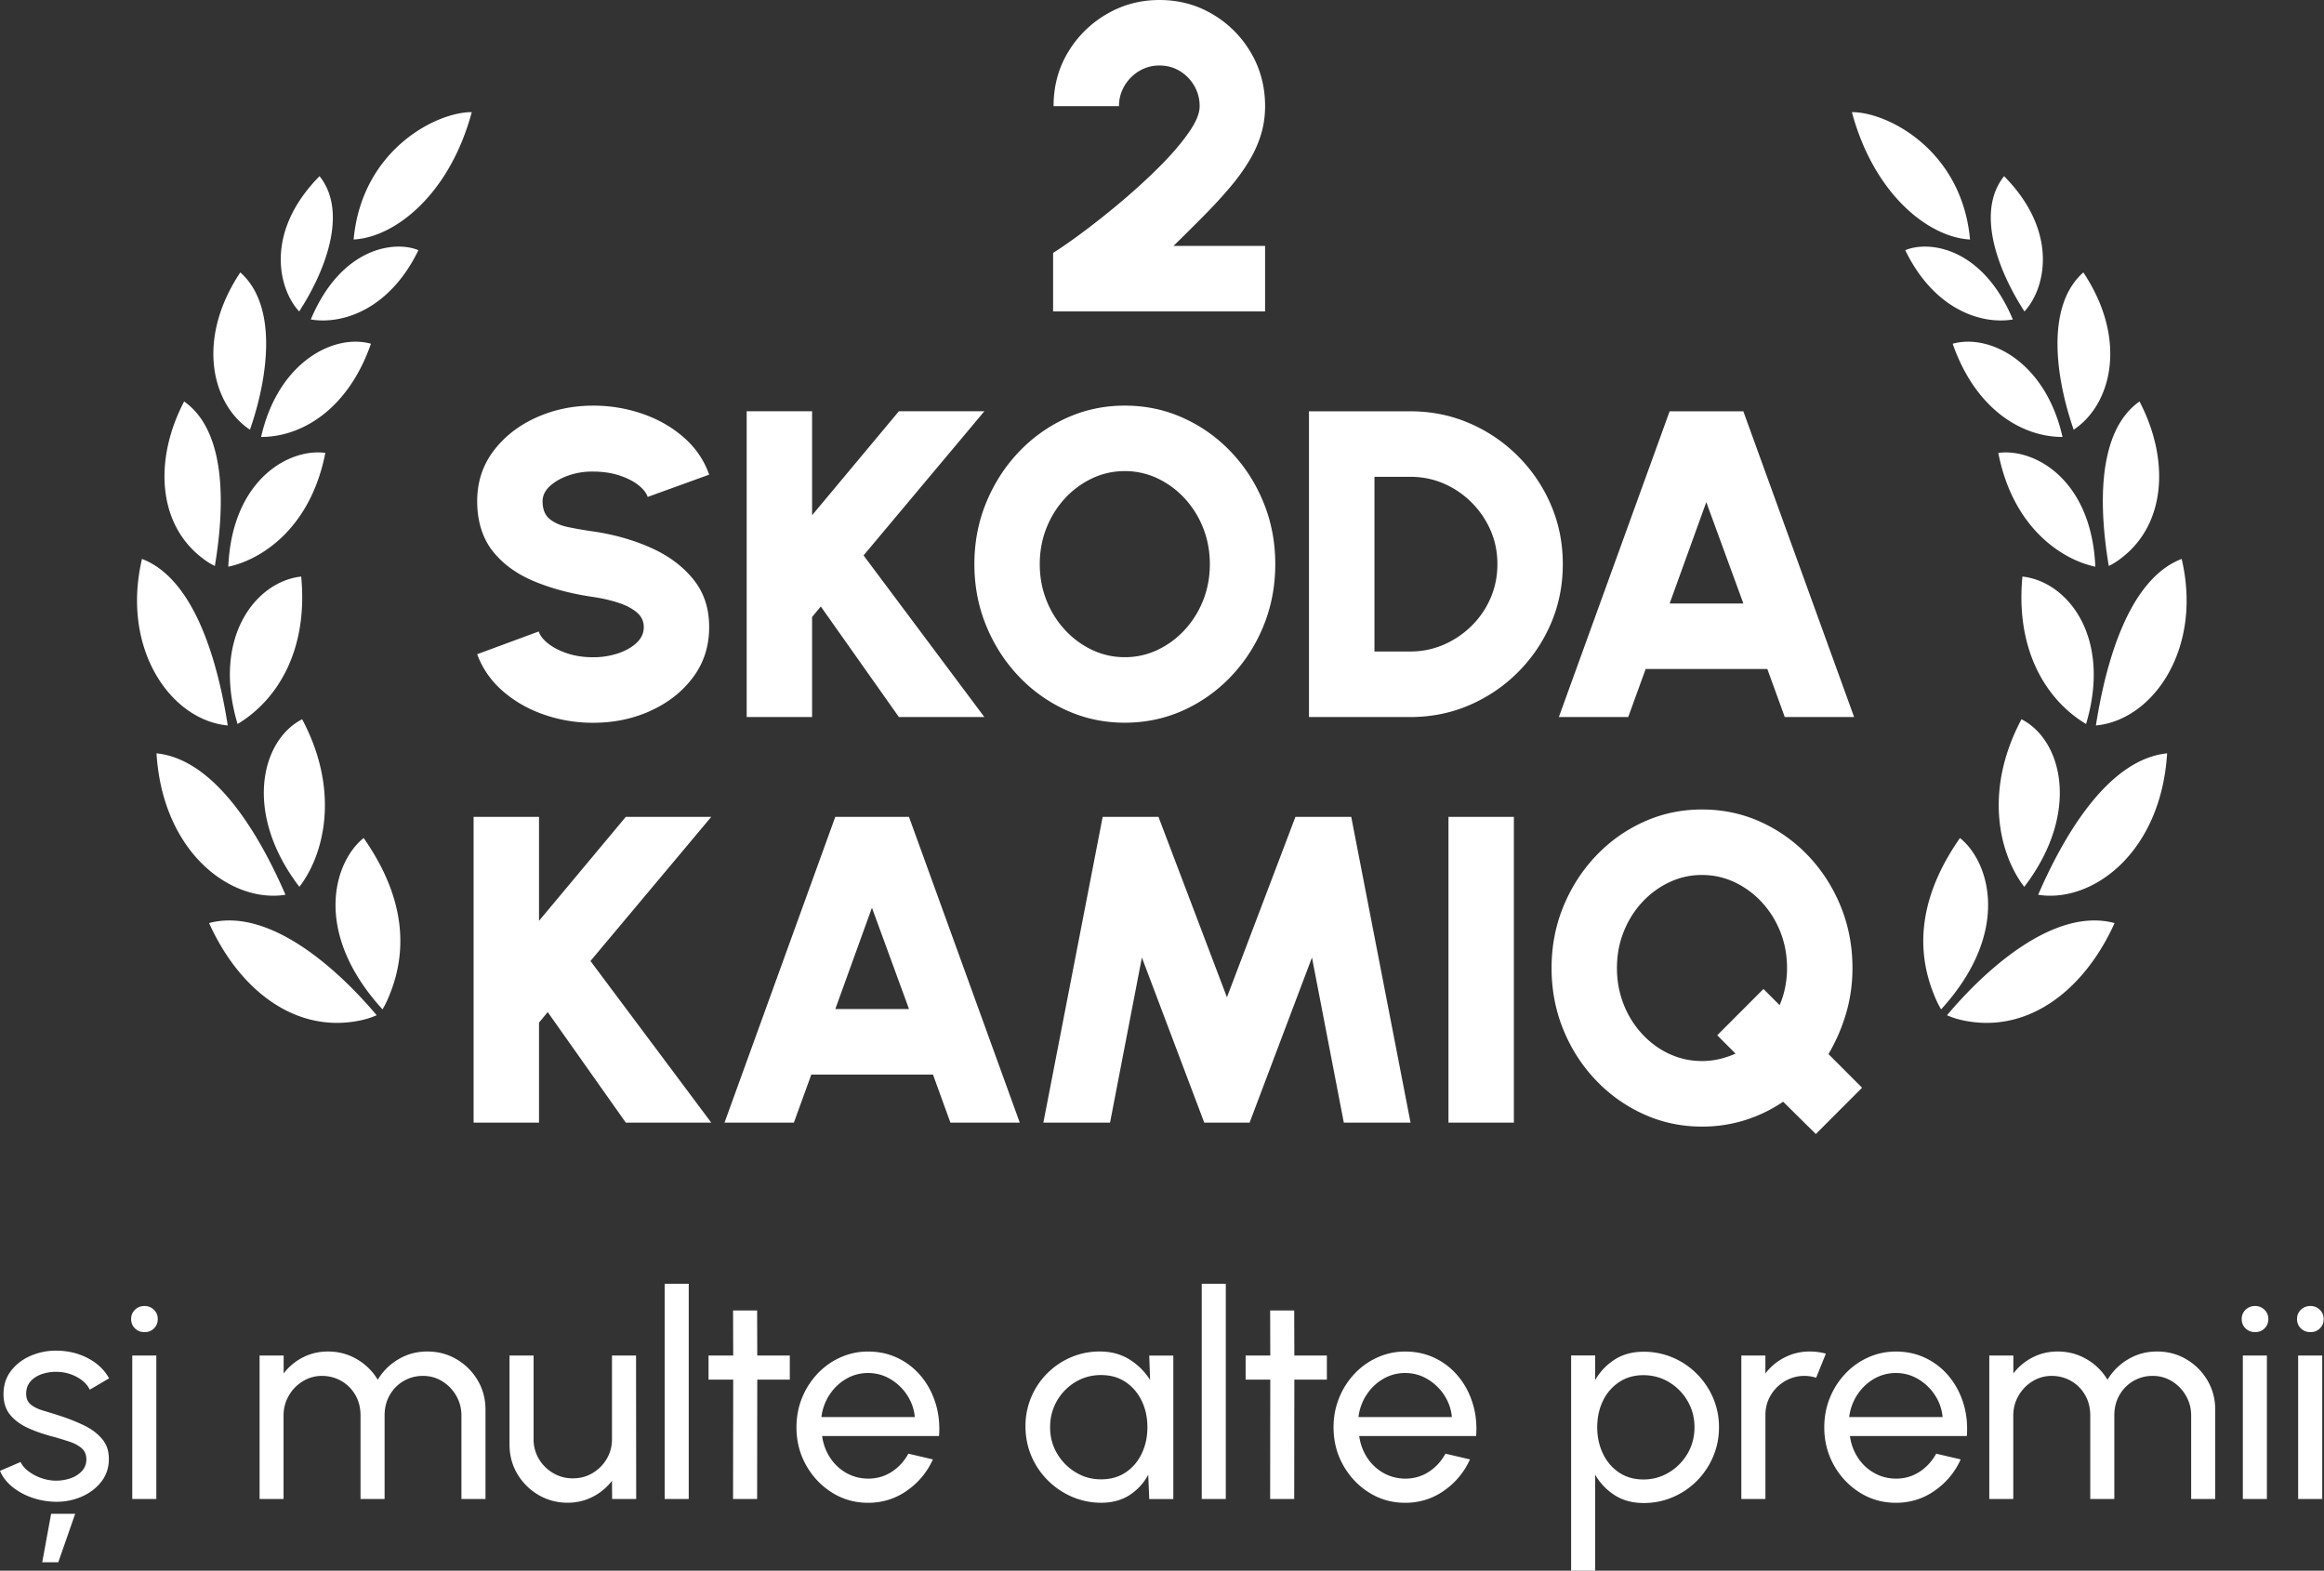
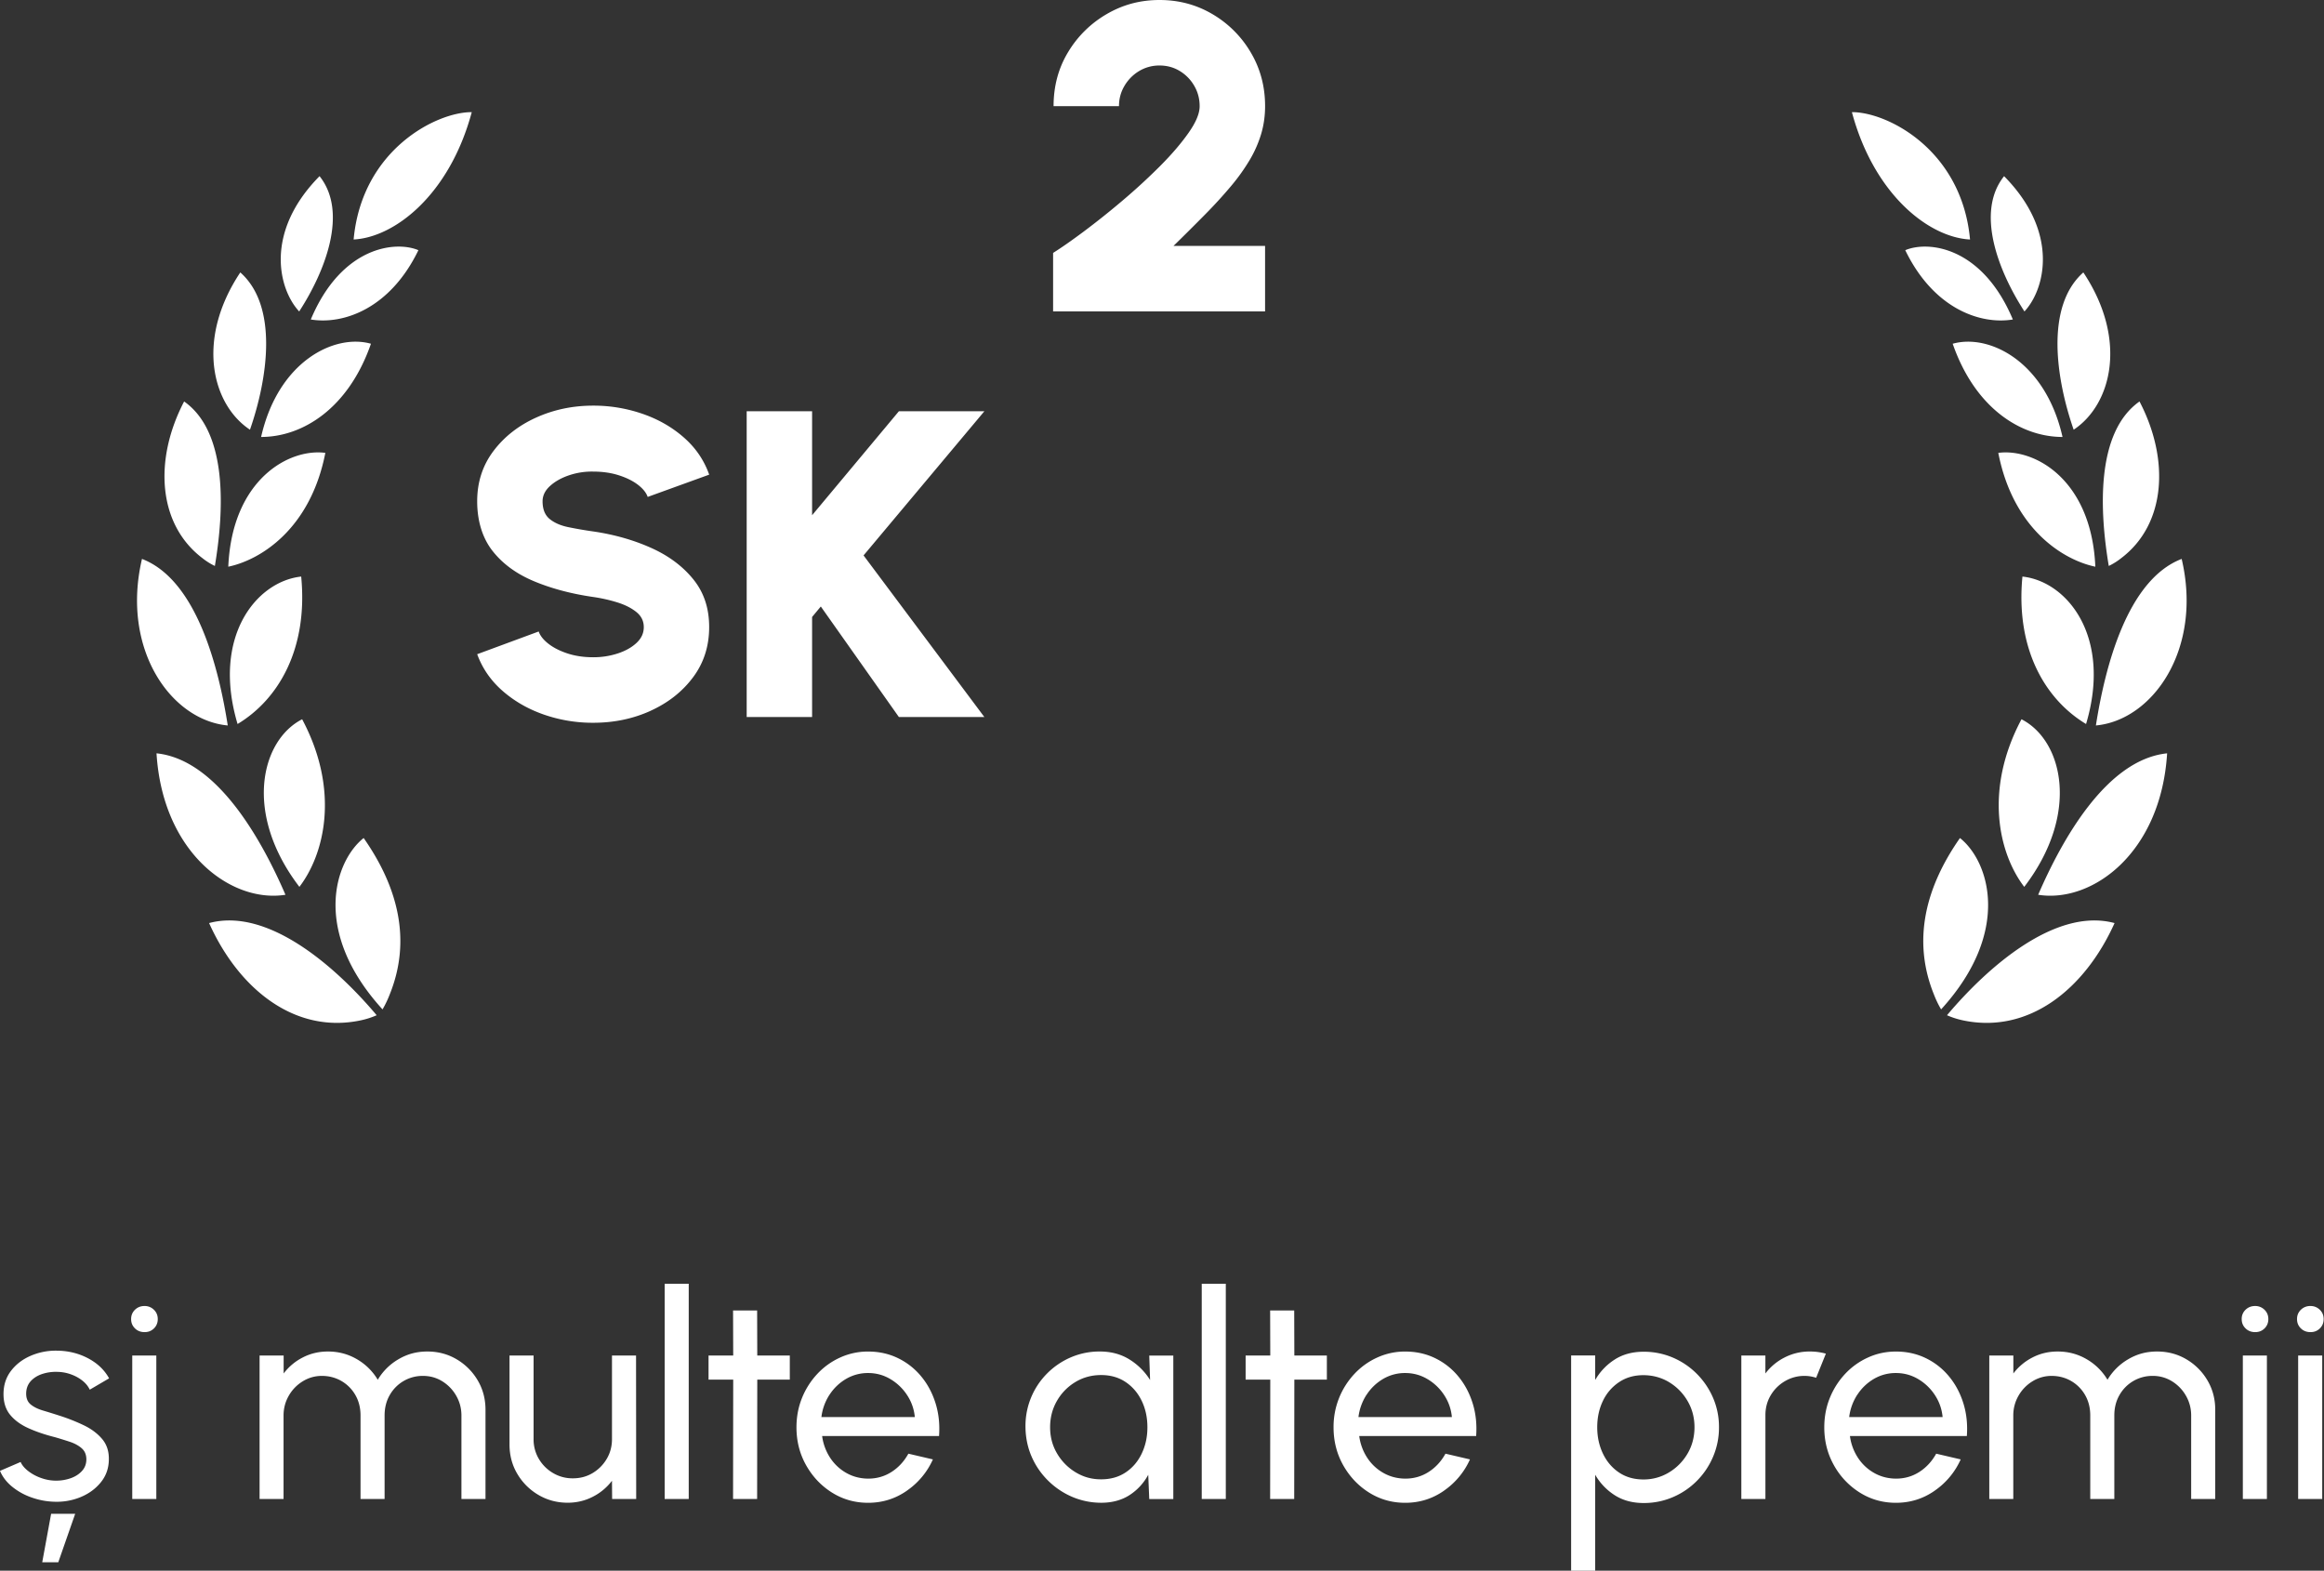
<svg xmlns="http://www.w3.org/2000/svg" width="290" height="196" fill="none">
  <rect width="100%" height="100%" fill="#333333" stroke="none" />
  <path d="M10.053 186.82c1.044-.429 1.891-1.053 2.547-1.87.656-.818.983-1.777.983-2.874.011-1.003-.271-1.844-.85-2.523-.58-.68-1.339-1.247-2.28-1.7a23.66 23.66 0 00-3.038-1.2 86.48 86.48 0 00-2.047-.636c-.627-.185-1.133-.432-1.52-.744-.39-.309-.583-.765-.583-1.362 0-.597.182-1.117.544-1.532.365-.412.847-.718 1.447-.921a5.457 5.457 0 011.941-.267 5.205 5.205 0 011.644.306c.536.191 1.012.45 1.43.779.417.33.726.706.93 1.138L13.614 172c-.585-1.062-1.474-1.903-2.665-2.524s-2.509-.932-3.95-.932a7.89 7.89 0 00-3.218.661c-1 .442-1.808 1.068-2.423 1.88-.615.812-.92 1.773-.92 2.882 0 1.05.276 1.912.832 2.589.553.673 1.314 1.229 2.28 1.664.964.436 2.06.809 3.29 1.118.62.179 1.23.368 1.833.565.603.197 1.103.464 1.503.806.4.341.6.808.6 1.405 0 .562-.183 1.042-.544 1.442-.365.4-.833.7-1.403.903a5.47 5.47 0 01-1.842.306c-.62 0-1.232-.109-1.84-.324a5.722 5.722 0 01-1.61-.859c-.464-.359-.788-.741-.964-1.147L0 183.544c.309.741.809 1.394 1.494 1.959a7.964 7.964 0 002.397 1.344c.912.329 1.85.512 2.815.547a7.884 7.884 0 003.353-.574h-.006zm-2.78 8.13l2.11-6.05H6.38l-1.11 6.05h2.004zm9.23-7.894h3.003v-17.903h-3.003v17.903zm2.71-21.289c.314-.309.473-.697.473-1.165 0-.467-.162-.852-.483-1.164a1.626 1.626 0 00-1.18-.465c-.464 0-.858.156-1.179.465-.32.312-.482.697-.482 1.164 0 .468.162.853.482 1.165.321.312.721.465 1.197.465.477 0 .856-.156 1.171-.465zm16.17 21.289v-10.421c0-.882.214-1.7.644-2.453a4.993 4.993 0 011.744-1.809 4.488 4.488 0 012.406-.679c.87 0 1.688.211 2.424.635a4.71 4.71 0 011.744 1.753c.43.747.644 1.597.644 2.55v10.421h3.003v-10.421c0-.956.215-1.806.644-2.55a4.705 4.705 0 014.15-2.388c.882 0 1.685.226 2.415.679a5.042 5.042 0 011.735 1.809c.43.753.644 1.571.644 2.453v10.421h3.003V175.92c0-1.347-.323-2.57-.973-3.67a7.37 7.37 0 00-2.621-2.624c-1.097-.65-2.318-.976-3.665-.976s-2.511.323-3.603.967a7.2 7.2 0 00-2.582 2.559 7.226 7.226 0 00-2.591-2.559c-1.097-.644-2.306-.967-3.63-.967-1.132 0-2.18.247-3.138.744a6.899 6.899 0 00-2.385 1.997v-2.239h-3.003v17.904h3.003-.012zm29.171-3.136a7.347 7.347 0 002.63 2.624c1.103.65 2.32.976 3.656.976 1.12 0 2.164-.247 3.129-.744a6.924 6.924 0 002.397-1.997l.018 2.274h3.003l-.018-17.903h-3.003v10.438c0 .906-.22 1.732-.662 2.471a5.01 5.01 0 01-1.761 1.764c-.733.436-1.553.653-2.46.653a4.746 4.746 0 01-2.458-.653 4.94 4.94 0 01-1.78-1.764 4.742 4.742 0 01-.661-2.471V169.15H63.58v11.1c0 1.35.323 2.573.973 3.67zm21.389 3.136v-26.857H82.94v26.857h3.003zm12.612-17.906h-4.06l-.017-5.621h-3.003l.018 5.621h-3.077v3.008h3.077l-.018 14.898h3.003l.018-14.898h4.059v-3.008zm14.62 16.859a9.367 9.367 0 003.236-3.895l-3.059-.714c-.535.967-1.238 1.726-2.109 2.282s-1.841.832-2.915.832c-1-.011-1.912-.25-2.726-.714a5.82 5.82 0 01-2.012-1.889 6.47 6.47 0 01-1-2.711h14.588c.106-1.456-.038-2.824-.438-4.1-.4-1.277-1-2.4-1.806-3.365a8.577 8.577 0 00-2.897-2.265c-1.126-.544-2.362-.815-3.709-.815a8.302 8.302 0 00-3.467.736 8.917 8.917 0 00-2.853 2.032 9.668 9.668 0 00-1.924 3.009c-.465 1.141-.697 2.368-.697 3.679 0 1.73.403 3.309 1.206 4.736.806 1.426 1.882 2.565 3.235 3.412s2.853 1.27 4.497 1.27c1.789 0 3.403-.503 4.845-1.512l.005-.008zm-9.664-11.959a6.168 6.168 0 012.064-1.98 5.364 5.364 0 012.753-.735c1 0 1.924.25 2.771.753a6.334 6.334 0 012.091 1.997c.547.829.871 1.747.965 2.747h-11.656a6.521 6.521 0 011.009-2.785l.003.003zm40.006-1.839a7.97 7.97 0 00-2.574-2.567c-1.062-.662-2.294-.994-3.7-.994a8.993 8.993 0 00-3.612.726 9.409 9.409 0 00-2.959 2.006 9.263 9.263 0 00-2.708 6.597c0 1.28.244 2.559.732 3.706a9.529 9.529 0 002.047 3.035 9.658 9.658 0 003.03 2.059 9.185 9.185 0 003.682.744c1.312 0 2.529-.323 3.512-.967a6.872 6.872 0 002.315-2.524l.126 3.027h3.003v-17.904h-3.003l.106 3.062.003-.006zm-9.28 11.521a6.645 6.645 0 01-2.323-2.344c-.586-.985-.877-2.079-.877-3.285s.283-2.3.85-3.286a6.494 6.494 0 012.297-2.353c.965-.585 2.039-.876 3.218-.876 1.179 0 2.185.291 3.05.867.865.58 1.535 1.362 2.012 2.345.476.982.715 2.085.715 3.303 0 1.217-.236 2.285-.706 3.276-.471.991-1.139 1.777-2.003 2.353-.865.58-1.886.868-3.068.868-1.182 0-2.2-.288-3.165-.868zm18.724 3.324v-26.857h-3.003v26.857h3.003zm12.612-17.906h-4.059l-.017-5.621h-3.003l.017 5.621h-3.076v3.008h3.076l-.017 14.898h3.003l.017-14.898h4.059v-3.008zm14.621 16.859a9.365 9.365 0 003.235-3.895l-3.056-.714c-.535.967-1.238 1.726-2.108 2.282-.871.556-1.842.832-2.915.832-1-.011-1.909-.25-2.727-.714a5.838 5.838 0 01-2.012-1.889 6.498 6.498 0 01-1-2.711H184.2c.106-1.456-.038-2.824-.438-4.1-.4-1.277-1-2.4-1.806-3.365a8.586 8.586 0 00-2.897-2.265c-1.127-.544-2.365-.815-3.709-.815a8.303 8.303 0 00-3.468.736 8.939 8.939 0 00-2.853 2.032 9.648 9.648 0 00-2.621 6.688c0 1.73.403 3.309 1.206 4.736.806 1.426 1.883 2.565 3.236 3.412 1.353.847 2.853 1.27 4.497 1.27 1.788 0 3.403-.503 4.844-1.512l.003-.008zm-9.665-11.959a6.171 6.171 0 012.065-1.98 5.36 5.36 0 012.753-.735c1 0 1.923.25 2.77.753a6.328 6.328 0 012.092 1.997c.547.829.87 1.747.964 2.747h-11.659a6.588 6.588 0 011.009-2.785l.006.003zm28.527 9.979a7.38 7.38 0 002.432 2.55c1.012.65 2.218.977 3.612.977a9.11 9.11 0 003.656-.736 9.4 9.4 0 002.994-2.032 9.54 9.54 0 002.021-3.018 9.264 9.264 0 00.732-3.67 9.14 9.14 0 00-.732-3.653 9.644 9.644 0 00-2.021-3 9.453 9.453 0 00-2.994-2.033 9.188 9.188 0 00-3.656-.735c-1.394 0-2.6.326-3.612.976a7.38 7.38 0 00-2.432 2.55v-3.061h-3.003V196h3.003v-11.977.006zm9.227-11.547a6.571 6.571 0 012.305 2.353c.574.985.859 2.073.859 3.268 0 1.194-.291 2.317-.876 3.303a6.623 6.623 0 01-2.324 2.344 6.066 6.066 0 01-3.182.867c-1.156 0-2.185-.291-3.047-.876-.865-.585-1.533-1.374-2.003-2.365-.471-.991-.706-2.082-.706-3.276s.235-2.297.706-3.277a5.756 5.756 0 012.012-2.344c.87-.585 1.882-.876 3.038-.876s2.253.294 3.218.876v.003zm12.014 14.574v-10.474c0-.906.221-1.729.662-2.471a4.966 4.966 0 011.78-1.764 4.746 4.746 0 012.459-.653c.464 0 .941.076 1.429.232l1.215-3.009a7.446 7.446 0 00-2.003-.267 6.768 6.768 0 00-3.147.744 6.919 6.919 0 00-2.398 1.997v-2.239h-3.002v17.904h3.005zm21.133-1.047a9.365 9.365 0 003.235-3.895l-3.058-.714c-.536.967-1.239 1.726-2.109 2.282-.871.556-1.842.832-2.915.832-1-.011-1.912-.25-2.727-.714a5.826 5.826 0 01-2.011-1.889 6.47 6.47 0 01-1-2.711h14.588c.106-1.456-.038-2.824-.438-4.1-.4-1.277-1-2.4-1.806-3.365a8.557 8.557 0 00-2.897-2.265c-1.127-.544-2.365-.815-3.709-.815-1.23 0-2.385.245-3.468.736a8.939 8.939 0 00-2.853 2.032 9.666 9.666 0 00-1.923 3.009c-.465 1.141-.697 2.368-.697 3.679 0 1.73.403 3.309 1.206 4.736a9.381 9.381 0 003.235 3.412c1.353.847 2.853 1.27 4.497 1.27 1.788 0 3.403-.503 4.844-1.512l.006-.008zm-9.665-11.959a6.171 6.171 0 012.065-1.98 5.36 5.36 0 012.753-.735c1 0 1.923.25 2.771.753a6.334 6.334 0 012.091 1.997c.547.829.87 1.747.964 2.747H230.75a6.588 6.588 0 011.009-2.785l.006.003zm19.462 13.006v-10.421c0-.882.215-1.7.644-2.453a4.995 4.995 0 011.745-1.809 4.486 4.486 0 012.406-.679c.87 0 1.688.211 2.423.635a4.71 4.71 0 011.744 1.753c.43.747.644 1.597.644 2.55v10.421h3.003v-10.421c0-.956.215-1.806.644-2.55a4.703 4.703 0 014.151-2.388 4.48 4.48 0 012.414.679 5.044 5.044 0 011.736 1.809c.429.753.644 1.571.644 2.453v10.421h3.003V175.92c0-1.347-.324-2.57-.974-3.67a7.369 7.369 0 00-2.62-2.624c-1.098-.65-2.318-.976-3.665-.976s-2.512.323-3.603.967a7.208 7.208 0 00-2.583 2.559 7.223 7.223 0 00-2.591-2.559c-1.097-.644-2.306-.967-3.629-.967-1.133 0-2.18.247-3.139.744a6.948 6.948 0 00-2.388 1.997v-2.239h-3.003v17.904h3.003-.009zm28.645 0h3.003v-17.903h-3.003v17.903zm2.709-21.289c.314-.309.473-.697.473-1.165 0-.467-.161-.852-.482-1.164a1.627 1.627 0 00-1.18-.465c-.464 0-.858.156-1.179.465a1.553 1.553 0 00-.482 1.164c0 .468.161.853.482 1.165.321.312.721.465 1.197.465.477 0 .856-.156 1.171-.465zm4.194 21.289h3.003v-17.903h-3.003v17.903zm2.709-21.289c.315-.309.473-.697.473-1.165 0-.467-.161-.852-.482-1.164a1.626 1.626 0 00-1.179-.465 1.64 1.64 0 00-1.18.465c-.32.312-.482.697-.482 1.164 0 .468.162.853.482 1.165.321.312.721.465 1.197.465.477 0 .856-.156 1.171-.465zm-44.91-61.192c-4.22 6.035-6.032 12.683-3.235 19.556.244.633.538 1.241.882 1.827 8.856-9.718 5.992-18.492 2.353-21.383zm8.021 6.094c7.036-9.194 4.777-18.306-.344-20.915-4.738 8.892-2.788 16.833.344 20.915zm-21.506-96.675c2.78 10.333 9.63 15.63 14.742 15.892-1.033-11.242-10.38-15.921-14.742-15.892zm29.221 76.352c3.253-10.921-2.373-17.804-7.941-18.398-.868 8.983 2.803 15.31 7.941 18.398zm-10.953-33.833c1.861 9.526 8.109 13.37 12.109 14.203-.474-10.927-7.63-14.803-12.109-14.203zm8.015-1.986c-2.144-9.47-9.18-12.912-13.706-11.632 2.832 8.138 8.588 11.635 13.706 11.632zm-6.198-14.659c-3.826-9.115-10.57-9.859-13.426-8.647 3.547 7.327 9.385 9.315 13.426 8.647zm-8.22 86.819c.635.28 1.297.491 1.976.636 8.153 1.735 15.183-3.801 18.936-12.136-7.377-1.988-15.859 5.497-20.912 11.503v-.003zm11.379-15.032c6.724 1.073 15.318-5.192 16.092-17.65-7.55.779-13.098 10.726-16.092 17.65zm7.204-21.127c7.111-.656 13.341-9.55 10.703-20.783-6.821 2.62-9.571 13.547-10.703 20.783zm1.603-19.903a8.152 8.152 0 001.535-.96c5.635-4.25 6.074-12.364 2.303-19.567-5.521 3.891-4.962 13.8-3.835 20.527h-.003zm-4.377-17.004c4.735-3.135 6.788-11.244 1.206-19.626-4.815 4.264-3.38 13.385-1.206 19.626zm-6.141-14.756c2.573-2.759 4.391-9.862-2.541-16.882-3.594 4.497-.706 11.882 2.541 16.882zM45.38 104.575c4.22 6.036 6.032 12.683 3.235 19.556a12.39 12.39 0 01-.882 1.827c-8.856-9.718-5.991-18.492-2.356-21.383h.003zm-8.02 6.094c-7.036-9.194-4.777-18.306.343-20.915 4.739 8.892 2.789 16.833-.344 20.915zm21.509-96.675c-2.78 10.333-9.63 15.63-14.742 15.892 1.033-11.241 10.38-15.921 14.742-15.892zM29.645 90.346c-3.253-10.921 2.373-17.804 7.94-18.398.869 8.983-2.802 15.31-7.94 18.398zm10.953-33.833c-1.862 9.526-8.11 13.37-12.11 14.203.474-10.927 7.63-14.803 12.11-14.203zm-8.015-1.986c2.144-9.47 9.18-12.912 13.706-11.632-2.832 8.138-8.588 11.635-13.706 11.632zm6.2-14.659c3.827-9.115 10.571-9.859 13.427-8.647-3.547 7.327-9.386 9.315-13.427 8.647zm8.221 86.819c-.635.28-1.297.492-1.977.636-8.153 1.735-15.182-3.8-18.935-12.136 7.376-1.988 15.859 5.497 20.912 11.503v-.003zm-11.383-15.032c-6.723 1.073-15.318-5.192-16.091-17.65 7.55.779 13.097 10.726 16.091 17.65zm-7.2-21.127c-7.112-.656-13.341-9.55-10.703-20.783 6.82 2.62 9.57 13.547 10.703 20.783zm-1.606-19.903a8.044 8.044 0 01-1.535-.96c-5.636-4.25-6.074-12.364-2.303-19.567 5.52 3.891 4.962 13.8 3.835 20.527h.003zm4.377-17.004c-4.736-3.135-6.789-11.244-1.206-19.626 4.814 4.265 3.38 13.385 1.206 19.627zm6.141-14.756c-2.573-2.759-4.391-9.862 2.541-16.882 3.594 4.497.706 11.882-2.54 16.882zm120.529-.003v-8.176h-11.427a287.684 287.684 0 003.985-3.965 58.726 58.726 0 003.197-3.503 24.64 24.64 0 002.327-3.256 14.497 14.497 0 001.429-3.244c.327-1.1.491-2.259.491-3.474 0-2.453-.594-4.682-1.782-6.691a13.36 13.36 0 00-4.776-4.782C149.308.59 147.105 0 144.694 0c-2.412 0-4.568.582-6.571 1.744a13.48 13.48 0 00-4.829 4.741c-1.215 2-1.824 4.253-1.824 6.76h8.162c0-.927.232-1.777.694-2.548a5.248 5.248 0 011.835-1.841 4.863 4.863 0 012.53-.682c.923 0 1.764.226 2.517.682a5.145 5.145 0 011.809 1.841c.453.774.68 1.62.68 2.547s-.462 2.02-1.389 3.339c-.926 1.317-2.117 2.706-3.579 4.17a75.663 75.663 0 01-4.706 4.32 101.18 101.18 0 01-4.803 3.83c-1.524 1.136-2.794 2.021-3.809 2.656v7.303h26.451zm-76.66 49.825c2.194-1 3.959-2.394 5.29-4.183 1.333-1.788 2-3.873 2-6.253s-.66-4.332-1.984-5.967c-1.324-1.636-3.086-2.945-5.28-3.924-2.194-.982-4.597-1.662-7.212-2.044a50.172 50.172 0 01-3.141-.544c-.953-.2-1.718-.541-2.3-1.02-.58-.483-.87-1.213-.87-2.195 0-.709.308-1.344.926-1.909.618-.562 1.406-1.009 2.368-1.335a8.86 8.86 0 013.02-.465c1.18 0 2.25.156 3.212.465.962.309 1.756.706 2.38 1.185.626.483 1.029.985 1.211 1.512l7.674-2.78c-.635-1.8-1.688-3.344-3.156-4.632-1.47-1.291-3.188-2.276-5.156-2.956a18.68 18.68 0 00-6.162-1.024c-2.559 0-4.938.5-7.141 1.5-2.203 1-3.977 2.395-5.32 4.183-1.342 1.791-2.016 3.874-2.016 6.256s.63 4.541 1.892 6.159c1.261 1.618 2.982 2.885 5.17 3.803 2.186.917 4.656 1.576 7.415 1.976 1.015.147 2.009.368 2.98.668.97.3 1.767.7 2.394 1.2.626.5.938 1.132.938 1.894s-.3 1.4-.897 1.962-1.38 1.003-2.341 1.32a9.737 9.737 0 01-3.074.477c-1.18 0-2.25-.159-3.212-.476-.962-.318-1.756-.724-2.38-1.212-.626-.491-1.029-1-1.21-1.527l-7.675 2.836c.653 1.78 1.715 3.311 3.183 4.59 1.47 1.28 3.182 2.263 5.144 2.945a18.56 18.56 0 006.15 1.02c2.594 0 4.988-.5 7.183-1.5l-.003-.005zm26.556-19.377l15.074-17.989h-10.665l-10.83 12.974V51.321h-8.162v38.154h8.162V76.992l1.088-1.309 9.742 13.792h10.665l-15.074-20.168v.003z" fill="#fff" />
-   <path d="M147.653 88.645a18.932 18.932 0 005.985-4.264 20.013 20.013 0 004.041-6.31c.971-2.388 1.456-4.946 1.456-7.67s-.485-5.282-1.456-7.67c-.97-2.389-2.317-4.492-4.041-6.31a18.932 18.932 0 00-5.985-4.264c-2.268-1.027-4.697-1.541-7.292-1.541-2.594 0-4.997.514-7.264 1.54a18.982 18.982 0 00-5.986 4.266c-1.723 1.817-3.073 3.92-4.053 6.308-.979 2.389-1.47 4.947-1.47 7.671s.491 5.282 1.47 7.67c.98 2.39 2.33 4.495 4.053 6.31a18.936 18.936 0 005.986 4.264c2.267 1.027 4.688 1.539 7.264 1.539 2.577 0 5.024-.515 7.292-1.538zm-11.389-7.55a11.013 11.013 0 01-3.388-2.506 11.78 11.78 0 01-2.3-3.694c-.553-1.4-.829-2.897-.829-4.497s.276-3.097.829-4.497c.553-1.4 1.321-2.63 2.3-3.694a11.012 11.012 0 013.388-2.506 9.41 9.41 0 014.095-.912 9.44 9.44 0 014.094.912 11.012 11.012 0 013.388 2.506 11.781 11.781 0 012.3 3.694c.553 1.4.829 2.897.829 4.497s-.276 3.097-.829 4.497a11.814 11.814 0 01-2.3 3.694 10.965 10.965 0 01-3.388 2.506 9.408 9.408 0 01-4.094.912 9.41 9.41 0 01-4.095-.912zm39.704 8.383c2.629 0 5.091-.494 7.388-1.486a19.323 19.323 0 006.068-4.114 19.338 19.338 0 004.109-6.077c.988-2.297 1.482-4.765 1.482-7.4 0-2.635-.494-5.1-1.482-7.4a19.338 19.338 0 00-4.109-6.077 19.322 19.322 0 00-6.068-4.114c-2.294-.992-4.756-1.486-7.388-1.486h-12.627v38.154h12.627zm-4.462-29.98h4.462c1.488 0 2.885.282 4.191.844a11.087 11.087 0 013.471 2.359 11.282 11.282 0 012.368 3.473c.57 1.31.855 2.718.855 4.224 0 1.506-.285 2.92-.855 4.238a10.898 10.898 0 01-2.38 3.474 11.3 11.3 0 01-3.482 2.344 10.374 10.374 0 01-4.162.844h-4.462V59.495l-.006.003zm23.018 29.98h8.653l2.177-5.997h15.182l2.177 5.997h8.653l-13.824-38.154h-9.197l-13.824 38.154h.003zm18.395-26.818l4.626 12.644h-9.197l4.571-12.644zM73.68 119.922l15.074-17.988H78.09l-10.83 12.974v-12.974h-8.162v38.153h8.162v-12.482l1.088-1.309 9.742 13.791h10.664L73.681 119.92v.002zm16.73 20.168h8.654l2.176-5.997h15.183l2.176 5.997h8.653l-13.823-38.153h-9.198L90.408 140.09h.003zm18.395-26.818l4.627 12.645h-9.198l4.571-12.645zm29.712 26.818l3.974-20.603 7.782 20.603h5.659l7.782-20.603 3.974 20.603h8.327l-7.4-38.153h-6.965l-8.545 22.512-8.544-22.512h-6.965l-7.4 38.153h8.327-.006zm50.392 0v-38.153h-8.162v38.153h8.162zm43.448-4.359l-4.191-4.197a22.257 22.257 0 002.191-5.056c.535-1.808.803-3.703.803-5.682 0-2.727-.486-5.282-1.456-7.671-.971-2.388-2.318-4.491-4.041-6.309a18.937 18.937 0 00-5.986-4.264c-2.268-1.027-4.697-1.539-7.291-1.539-2.594 0-4.997.515-7.265 1.539a18.97 18.97 0 00-5.985 4.264c-1.724 1.818-3.074 3.921-4.053 6.309-.98 2.389-1.471 4.947-1.471 7.671s.491 5.309 1.471 7.7c.979 2.388 2.329 4.488 4.053 6.294a19.016 19.016 0 005.985 4.253c2.268 1.027 4.688 1.541 7.265 1.541a17.74 17.74 0 005.4-.817 17.929 17.929 0 004.721-2.288l4.082 4.032 5.768-5.777v-.003zm-24.068-4.223c-1.28-.6-2.409-1.43-3.389-2.494a11.738 11.738 0 01-2.3-3.706c-.553-1.409-.829-2.912-.829-4.512 0-1.6.276-3.097.829-4.497.553-1.4 1.321-2.63 2.3-3.694a11.015 11.015 0 013.389-2.506 9.403 9.403 0 014.094-.912c1.45 0 2.815.306 4.094.912a11 11 0 013.388 2.506 11.753 11.753 0 012.3 3.694c.553 1.4.83 2.897.83 4.497 0 .818-.077 1.618-.233 2.397a10.653 10.653 0 01-.694 2.235l-2.014-2.017-5.768 5.776 2.285 2.289a11.44 11.44 0 01-2.026.682 9.374 9.374 0 01-2.162.244c-1.45 0-2.815-.3-4.094-.9v.006z" fill="#fff" />
</svg>